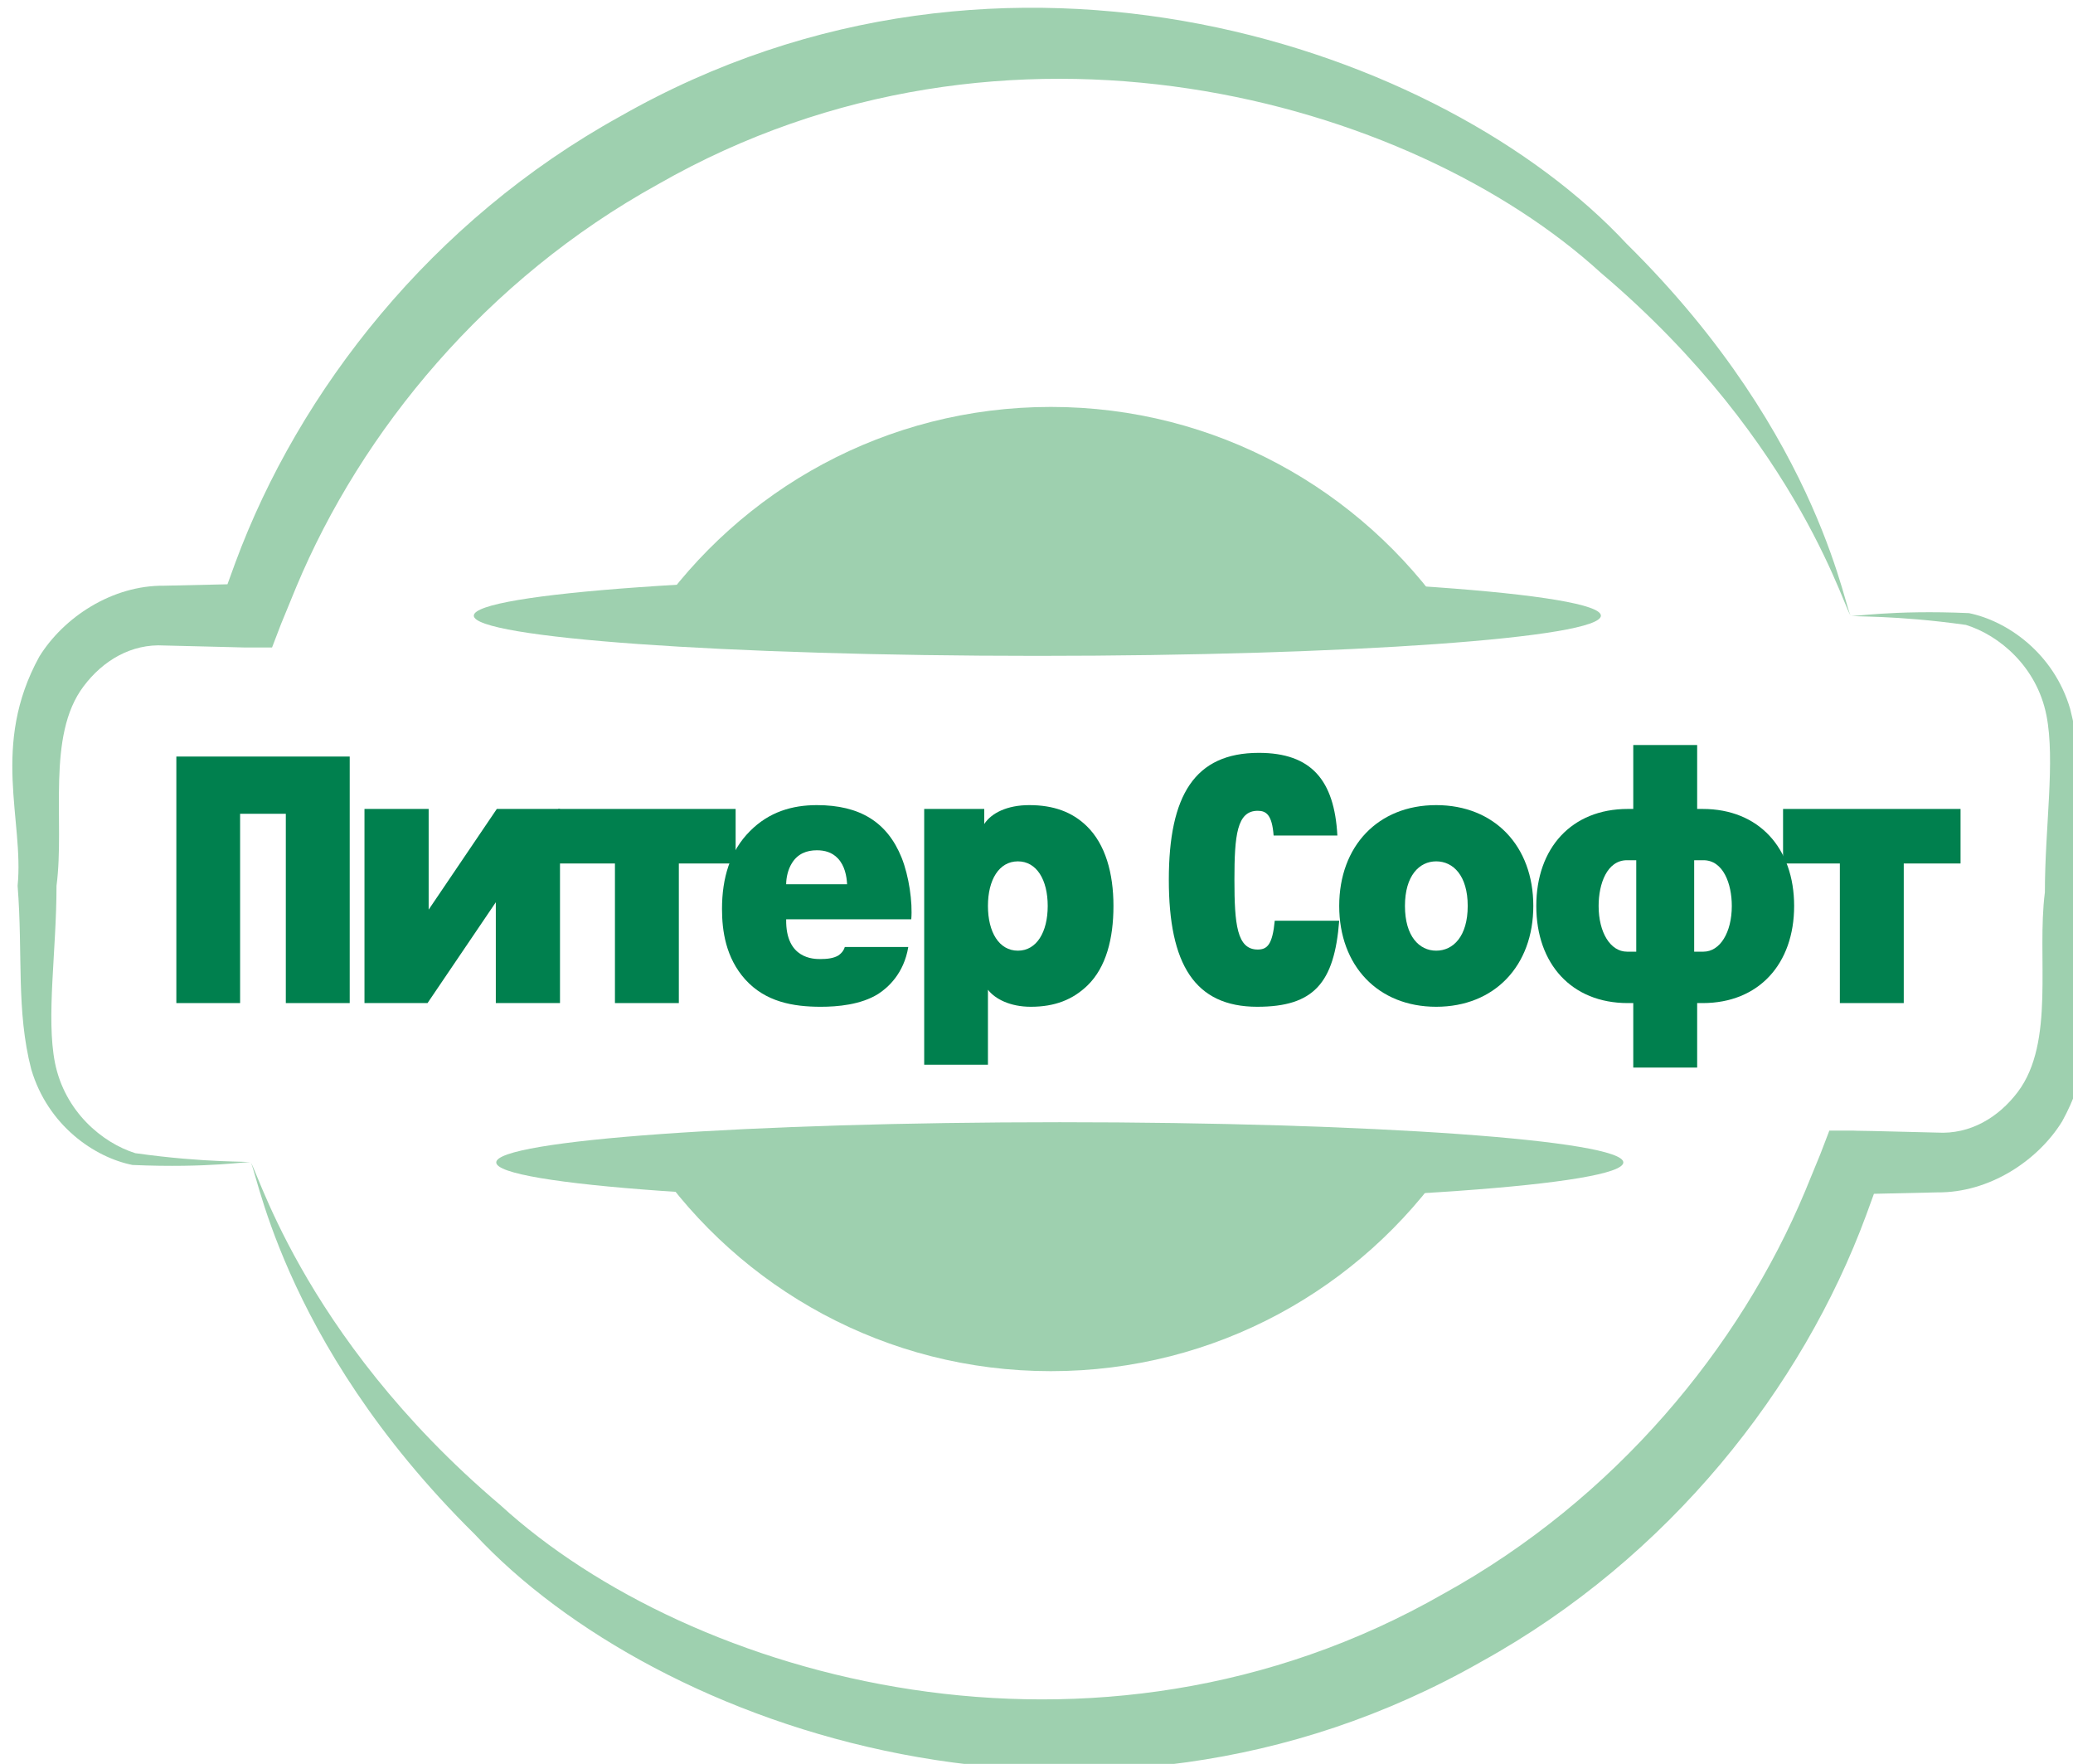
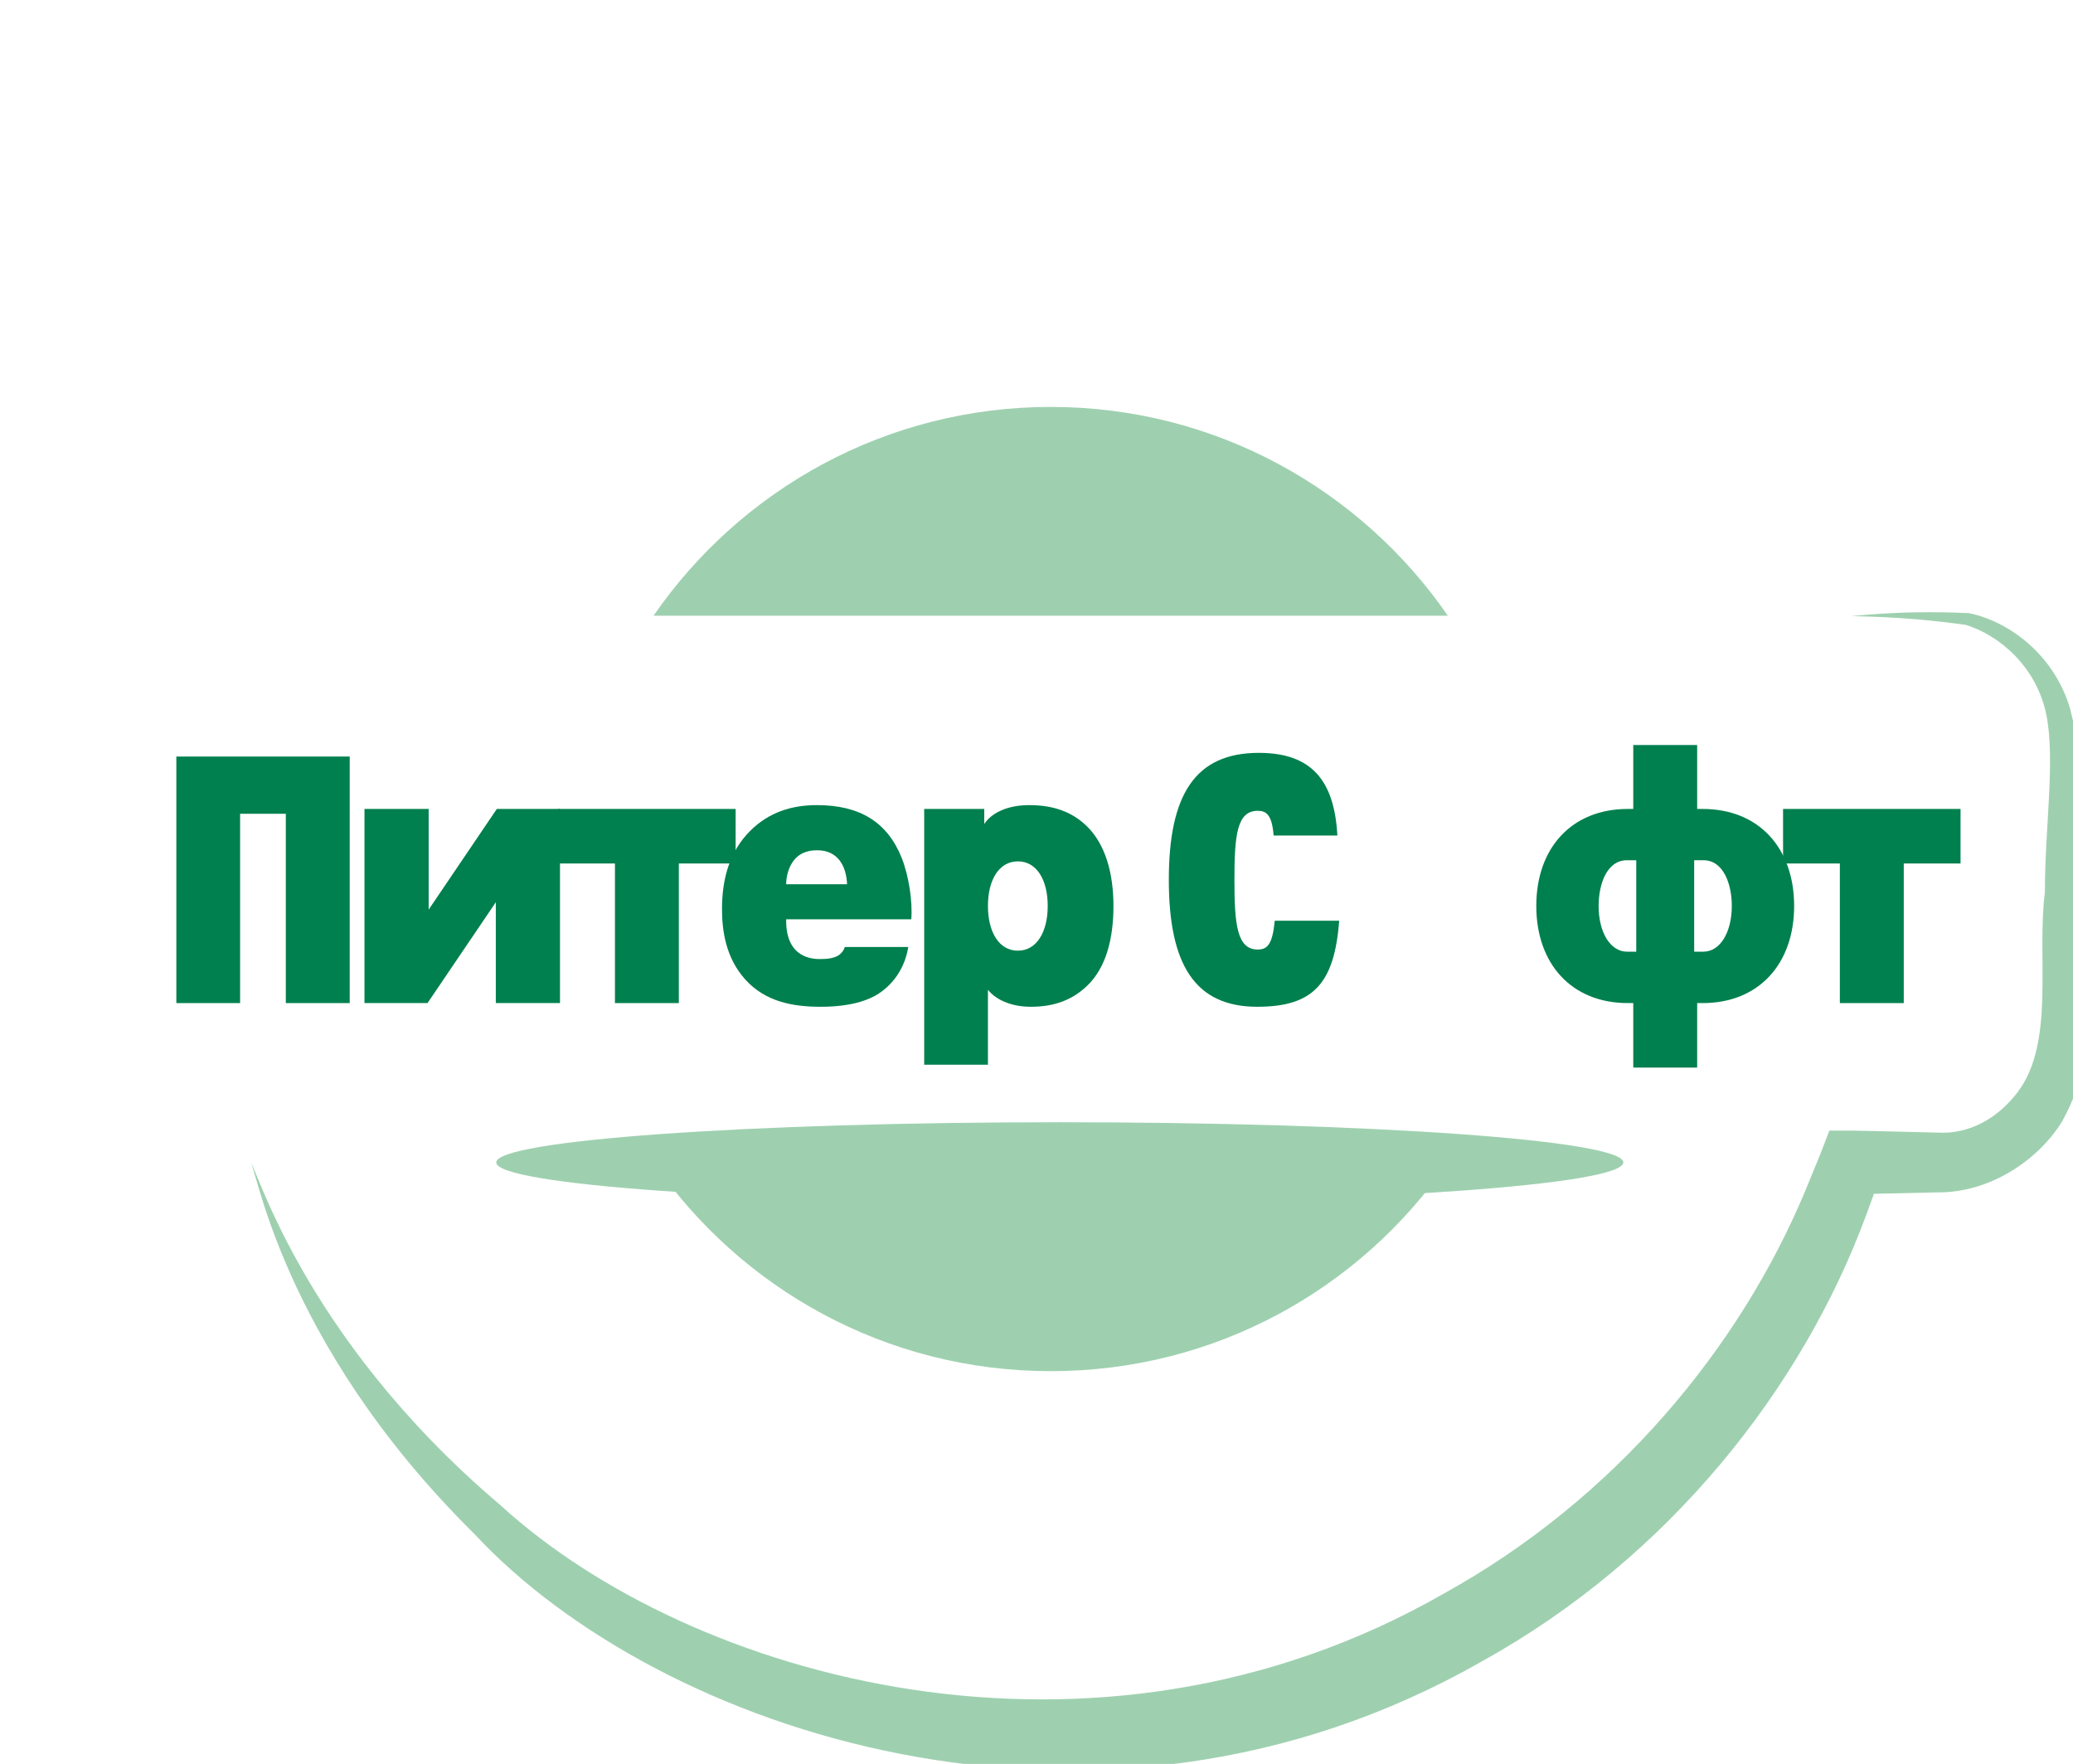
<svg xmlns="http://www.w3.org/2000/svg" xml:space="preserve" width="67px" height="57px" style="shape-rendering:geometricPrecision; text-rendering:geometricPrecision; image-rendering:optimizeQuality; fill-rule:evenodd; clip-rule:evenodd" viewBox="0 0 146 124">
  <defs>
    <style type="text/css">  .fil1 {fill:#9ED0AF;fill-rule:nonzero} .fil0 {fill:#00804E;fill-rule:nonzero}  </style>
  </defs>
  <g id="Слой_x0020_1" transform="translate(-57,-37)">
    <g id="_2702965256608">
      <polygon class="fil0" points="81.63,90.17 81.63,107.53 77.13,107.53 77.13,94.2 73.91,94.2 73.91,107.53 69.42,107.53 69.42,90.17 " />
      <polygon class="fil0" points="87.19,93.86 87.19,100.95 91.99,93.86 96.44,93.86 96.44,107.53 91.92,107.53 91.92,100.43 87.11,107.53 82.67,107.53 82.67,93.86 " />
      <polygon class="fil0" points="108.81,93.86 108.81,97.7 104.81,97.7 104.81,107.53 100.31,107.53 100.31,97.7 96.31,97.7 96.31,93.86 " />
      <path class="fil0" d="M112.37 101.63c-0.05,2.8 1.95,2.8 2.41,2.8 0.47,0 0.92,-0.05 1.26,-0.25 0.28,-0.19 0.41,-0.42 0.46,-0.6l4.47 0c-0.31,1.89 -1.46,2.88 -2.11,3.3 -1.22,0.77 -2.88,0.91 -4.05,0.91 -1.95,0 -3.9,-0.34 -5.33,-1.93 -1.37,-1.53 -1.63,-3.43 -1.63,-4.96 0,-2.19 0.57,-4.08 1.97,-5.48 1.35,-1.36 2.99,-1.83 4.71,-1.83 3.04,0 4.96,1.2 5.97,3.7 0.52,1.3 0.78,3.14 0.68,4.34l-8.81 0zm4.29 -2.47c-0.03,-0.57 -0.16,-1.3 -0.65,-1.82 -0.42,-0.44 -0.94,-0.57 -1.48,-0.57 -0.71,0 -1.36,0.24 -1.77,0.93 -0.26,0.42 -0.39,0.99 -0.39,1.46l4.29 0z" />
      <path class="fil0" d="M133.6 106.28c-1.04,1.01 -2.31,1.51 -4,1.51 -1.46,0 -2.52,-0.55 -3.02,-1.2l0 5.28 -4.49 0 0 -18.01 4.23 0 0 1.06c0.5,-0.77 1.61,-1.33 3.17,-1.33 1.69,0 3.02,0.47 4.06,1.49 1.3,1.27 1.87,3.3 1.87,5.61 0,2.31 -0.52,4.32 -1.82,5.59zm-4.91 -8.73c-1.33,0 -2.11,1.3 -2.11,3.14 0,1.84 0.78,3.15 2.11,3.15 1.32,0 2.1,-1.31 2.1,-3.15 0,-1.84 -0.78,-3.14 -2.1,-3.14z" />
      <path class="fil0" d="M145.55 107.79c-4.41,0 -6.23,-3 -6.23,-8.94 0,-5.95 1.82,-8.94 6.34,-8.94 3.69,0 5.32,1.92 5.53,5.82l-4.49 0c-0.11,-1.46 -0.52,-1.74 -1.12,-1.74 -1.46,0 -1.64,1.71 -1.64,4.86 0,3.14 0.18,4.91 1.64,4.91 0.68,0 1.04,-0.36 1.2,-2.03l4.54 0c-0.34,4.39 -1.79,6.06 -5.77,6.06z" />
-       <path class="fil0" d="M158.15 107.79c-4.1,0 -6.83,-2.89 -6.83,-7.1 0,-4.21 2.73,-7.1 6.83,-7.1 4.11,0 6.84,2.89 6.84,7.1 0,4.21 -2.73,7.1 -6.84,7.1zm0 -10.24c-1.19,0 -2.2,1.01 -2.2,3.14 0,2.14 1.01,3.15 2.2,3.15 1.2,0 2.22,-1.01 2.22,-3.15 0,-2.13 -1.02,-3.14 -2.22,-3.14z" />
      <path class="fil0" d="M176.53 89.36l0 4.5 0.39 0c3.95,0 6.44,2.75 6.44,6.83 0,4.08 -2.49,6.84 -6.44,6.84l-0.39 0 0 4.54 -4.5 0 0 -4.54 -0.39 0c-3.95,0 -6.44,-2.76 -6.44,-6.84 0,-4.08 2.49,-6.83 6.44,-6.83l0.39 0 0 -4.5 4.5 0zm-4.94 8.11c-1.41,0 -2,1.66 -2,3.22 0,1.87 0.83,3.22 2,3.22l0.65 0 0 -6.44 -0.65 0zm4.73 6.44l0.65 0c1.17,0 2,-1.35 2,-3.22 0,-1.56 -0.6,-3.22 -2,-3.22l-0.65 0 0 6.44z" />
      <polygon class="fil0" points="195.08,93.86 195.08,97.7 191.08,97.7 191.08,107.53 186.58,107.53 186.58,97.7 182.58,97.7 182.58,93.86 " />
-       <path class="fil1" d="M171.57 54.07c-12.82,-13.8 -43.69,-24.5 -70.91,-8.97 -13.25,7.32 -22.61,19.3 -27.09,31.43l-0.55 1.51 -4.45 0.1c-3.68,-0.04 -7.09,2.23 -8.8,4.99 -3.44,6.26 -1.07,11.53 -1.53,16.14 0.38,4.8 -0.11,8.79 0.96,12.92 1.17,3.97 4.46,6.21 7.13,6.74 5.44,0.24 8.25,-0.29 8.28,-0.18 0.05,-0.1 -3.03,0.06 -8.08,-0.65 -2.33,-0.73 -4.97,-2.93 -5.66,-6.37 -0.63,-3.2 0.11,-7.87 0.11,-12.46 0.6,-4.54 -0.74,-10.55 1.91,-14.05 1.35,-1.8 3.35,-3.01 5.68,-2.87l4.49 0.11 1.15 0.03 0.28 0 1.67 0 0.64 -1.67 0.21 -0.51 0.85 -2.07c4.61,-11.04 13.4,-21.69 25.47,-28.36 24.6,-14.08 53.06,-5.98 66.42,6.23 14.29,12.11 17.33,24.52 17.64,24.14 -0.37,0.39 -1.85,-12.4 -15.82,-26.18z" />
      <path class="fil1" d="M90.43 144.93c12.82,13.8 43.69,24.5 70.91,8.97 13.25,-7.32 22.61,-19.3 27.09,-31.43l0.55 -1.51 4.45 -0.1c3.68,0.04 7.09,-2.23 8.8,-4.99 3.45,-6.26 1.07,-11.52 1.53,-16.14 -0.38,-4.8 0.11,-8.79 -0.96,-12.92 -1.17,-3.96 -4.47,-6.2 -7.13,-6.74 -5.45,-0.24 -8.24,0.29 -8.28,0.18 -0.05,0.1 3.04,-0.06 8.07,0.65 2.35,0.73 4.99,2.94 5.67,6.37 0.63,3.2 -0.11,7.87 -0.11,12.46 -0.59,4.55 0.74,10.55 -1.91,14.06 -1.35,1.79 -3.35,3 -5.68,2.86l-4.49 -0.11 -1.15 -0.02 -0.28 -0.01 -1.67 0 -0.64 1.67 -0.21 0.51 -0.85 2.07c-4.61,11.04 -13.4,21.7 -25.47,28.36 -24.6,14.09 -53.06,5.99 -66.42,-6.23 -14.29,-12.11 -17.34,-24.52 -17.64,-24.14 0.37,-0.39 1.85,12.39 15.82,26.18z" />
      <path class="fil1" d="M158.97 80.25l-55.94 0c6.13,-8.88 16.37,-14.7 27.98,-14.7 11.6,0 21.83,5.82 27.96,14.7zm-27.96 53.2c11.6,0 21.84,-5.81 27.96,-14.7l-55.94 0c6.13,8.89 16.37,14.7 27.98,14.7z" />
-       <path class="fil1" d="M169.75 80.25c0,-1.57 -17.77,-2.83 -39.69,-2.83 -21.92,0 -39.69,1.26 -39.69,2.83 0,1.56 17.77,2.83 39.69,2.83 21.92,0 39.69,-1.27 39.69,-2.83z" />
      <path class="fil1" d="M131.64 115.92c-21.92,0 -39.69,1.27 -39.69,2.83 0,1.57 17.77,2.83 39.69,2.83 21.92,0 39.69,-1.26 39.69,-2.83 0,-1.56 -17.77,-2.83 -39.69,-2.83z" />
    </g>
  </g>
</svg>